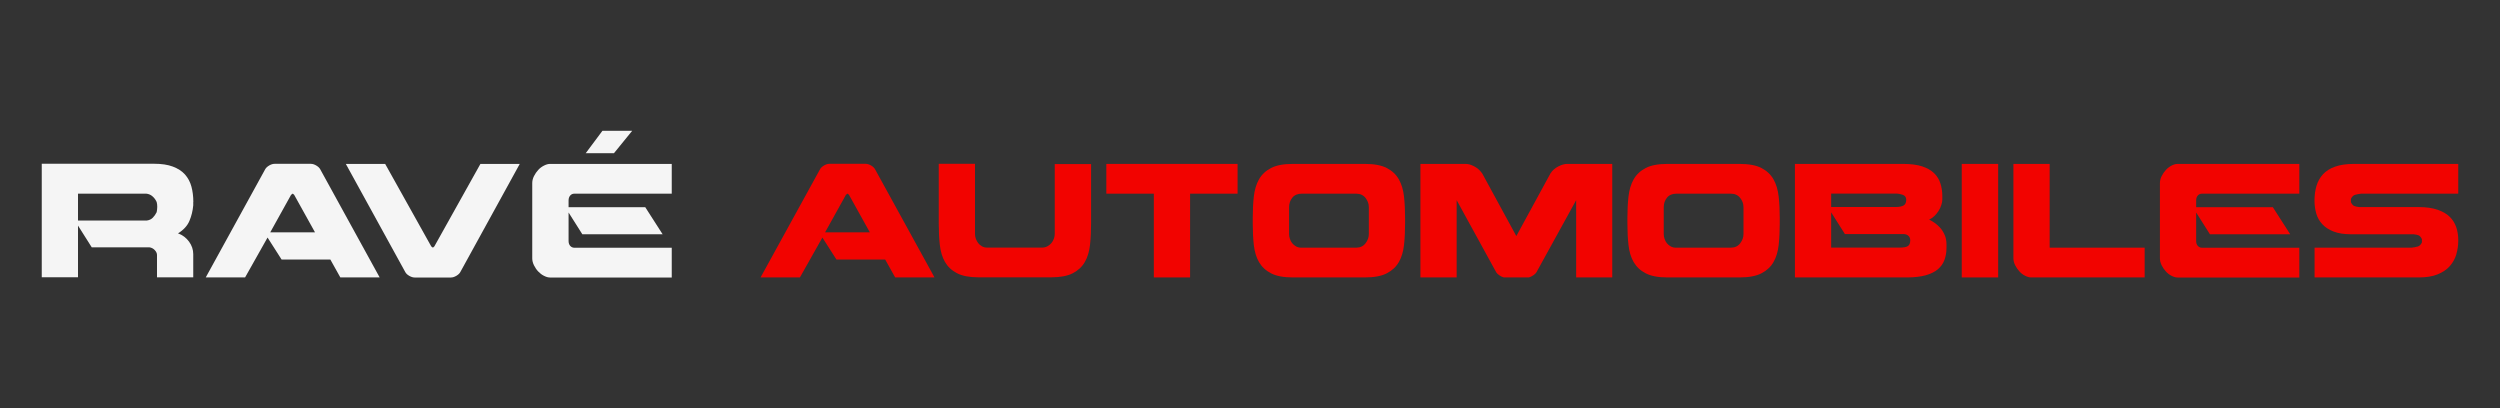
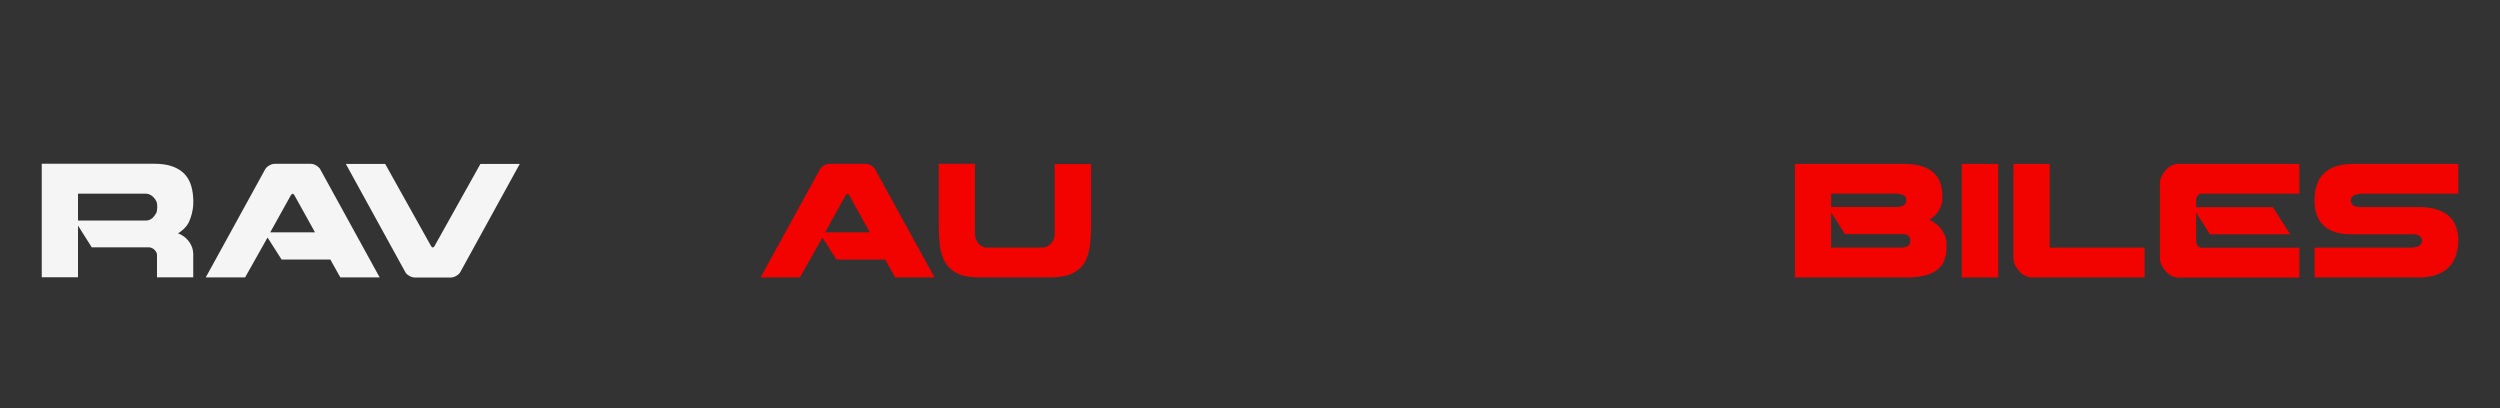
<svg xmlns="http://www.w3.org/2000/svg" width="300" height="49" viewBox="0 0 300 49" fill="none">
  <rect x="0" y="0" width="300" height="49" fill="#333333" stroke="none" />
  <path d="M23.19 24.24V24.63C23.13 25.3 22.98 25.92 22.73 26.51C22.48 27.1 22.03 27.59 21.36 28C21.91 28.2 22.35 28.54 22.69 29C23.02 29.46 23.19 29.96 23.19 30.5V33.28H18.84V30.6C18.84 30.4 18.75 30.2 18.57 30.01C18.39 29.82 18.17 29.71 17.93 29.68H11.01L9.36 27.07V33.27H5.01V19.65H18.48C19.38 19.65 20.13 19.76 20.74 19.99C21.35 20.22 21.83 20.53 22.2 20.94C22.56 21.35 22.82 21.83 22.97 22.39C23.12 22.95 23.2 23.56 23.2 24.23L23.19 24.24ZM9.35 26.46H17.64C17.93 26.42 18.17 26.3 18.35 26.11C18.53 25.92 18.68 25.7 18.8 25.46C18.84 25.24 18.87 25.03 18.87 24.83C18.87 24.61 18.85 24.42 18.8 24.24C18.68 23.98 18.52 23.75 18.31 23.57C18.1 23.38 17.85 23.27 17.56 23.24H9.36V26.46H9.35Z" fill="#F5F5F5" />
  <path d="M32.109 28.5L29.41 33.29H24.689L31.829 20.3C31.919 20.14 32.069 20 32.3 19.86C32.52 19.73 32.739 19.66 32.94 19.66H37.309C37.51 19.66 37.73 19.73 37.95 19.86C38.169 19.99 38.33 20.14 38.419 20.3L45.559 33.29H40.84L39.639 31.14H33.789L32.109 28.51V28.5ZM35.13 23.23L34.929 23.38L32.429 27.88H37.8L35.3 23.38L35.13 23.23Z" fill="#F5F5F5" />
  <path d="M57.65 19.67H62.37L55.23 32.66C55.14 32.82 54.99 32.96 54.76 33.1C54.53 33.23 54.32 33.3 54.12 33.3H49.75C49.55 33.3 49.33 33.23 49.11 33.1C48.88 32.97 48.73 32.82 48.64 32.66L41.5 19.67H46.22L51.75 29.57L51.95 29.72L52.12 29.57L57.65 19.67Z" fill="#F5F5F5" />
-   <path d="M79.519 28.11H69.879L68.229 25.5V28.92C68.229 29.17 68.299 29.36 68.429 29.51C68.559 29.65 68.729 29.73 68.929 29.73H80.609V33.3H65.989C65.769 33.3 65.539 33.23 65.279 33.1C65.019 32.97 64.799 32.8 64.589 32.58C64.379 32.36 64.219 32.12 64.079 31.84C63.939 31.56 63.869 31.28 63.869 30.99V21.98C63.869 21.69 63.939 21.41 64.079 21.13C64.219 20.85 64.389 20.61 64.589 20.39C64.789 20.17 65.019 20 65.279 19.87C65.539 19.74 65.769 19.67 65.989 19.67H80.609V23.24H68.929C68.729 23.24 68.559 23.31 68.429 23.46C68.299 23.61 68.229 23.8 68.229 24.05V24.86H77.429L79.519 28.12V28.11ZM70.289 18.38L72.289 15.7H75.859L73.679 18.38H70.289Z" fill="#F5F5F5" />
  <path d="M98.689 28.5L95.99 33.29H91.269L98.409 20.3C98.499 20.14 98.65 20 98.879 19.86C99.1 19.73 99.32 19.66 99.519 19.66H103.89C104.09 19.66 104.31 19.73 104.53 19.86C104.75 19.99 104.91 20.14 105 20.3L112.14 33.29H107.42L106.22 31.14H100.37L98.689 28.51V28.5ZM101.71 23.23L101.51 23.38L99.01 27.88H104.38L101.88 23.38L101.71 23.23Z" fill="#F20300" />
  <path d="M126.58 19.69H130.93V26.8C130.93 27.74 130.89 28.61 130.8 29.4C130.71 30.19 130.51 30.87 130.18 31.44C129.85 32.01 129.37 32.46 128.73 32.79C128.09 33.12 127.22 33.28 126.12 33.28H117.44C116.35 33.28 115.49 33.12 114.85 32.79C114.21 32.46 113.73 32.01 113.4 31.44C113.07 30.87 112.87 30.19 112.78 29.4C112.69 28.61 112.65 27.74 112.65 26.8V19.66H117V28.08C117 28.27 117.03 28.46 117.1 28.65C117.17 28.84 117.26 29.01 117.38 29.17C117.5 29.33 117.66 29.46 117.84 29.56C118.02 29.66 118.22 29.71 118.44 29.71H125.05C125.28 29.71 125.49 29.66 125.68 29.56C125.87 29.46 126.03 29.33 126.16 29.18C126.29 29.03 126.39 28.85 126.46 28.66C126.53 28.47 126.57 28.27 126.57 28.08V19.68L126.58 19.69Z" fill="#F20300" />
-   <path d="M148.51 19.67V23.24H142.81V33.29H138.46V23.24H132.76V19.67H148.51Z" fill="#F20300" />
-   <path d="M163.8 19.67C164.9 19.67 165.77 19.83 166.41 20.16C167.05 20.49 167.53 20.94 167.86 21.52C168.19 22.1 168.39 22.79 168.48 23.58C168.57 24.37 168.61 25.23 168.61 26.16V26.81C168.61 27.75 168.57 28.62 168.48 29.41C168.39 30.2 168.19 30.88 167.86 31.45C167.53 32.02 167.05 32.47 166.41 32.8C165.77 33.13 164.9 33.29 163.8 33.29H155.12C154.03 33.29 153.17 33.13 152.53 32.8C151.89 32.47 151.41 32.02 151.08 31.45C150.75 30.88 150.55 30.2 150.46 29.41C150.37 28.62 150.33 27.75 150.33 26.81V26.16C150.33 25.23 150.37 24.37 150.46 23.58C150.55 22.79 150.75 22.1 151.08 21.52C151.41 20.94 151.89 20.49 152.53 20.16C153.17 19.83 154.03 19.67 155.12 19.67H163.8ZM156.21 23.24C155.72 23.24 155.34 23.4 155.08 23.72C154.82 24.04 154.69 24.42 154.69 24.87V28.09C154.69 28.28 154.72 28.47 154.79 28.67C154.85 28.87 154.95 29.04 155.07 29.19C155.19 29.34 155.35 29.47 155.53 29.57C155.71 29.67 155.91 29.72 156.13 29.72H162.74C163.22 29.72 163.59 29.55 163.86 29.2C164.13 28.85 164.26 28.48 164.26 28.09V24.87C164.26 24.46 164.13 24.09 163.86 23.75C163.59 23.41 163.22 23.24 162.74 23.24H156.21Z" fill="#F20300" />
-   <path d="M180.449 33.29C180.249 33.23 180.059 33.14 179.899 33.02C179.729 32.9 179.609 32.78 179.539 32.66L174.799 24.02V33.29H170.449V19.67H175.909C176.199 19.67 176.539 19.77 176.919 19.97C177.299 20.17 177.619 20.46 177.869 20.82L181.959 28.33L186.049 20.82C186.279 20.46 186.599 20.17 186.999 19.97C187.399 19.77 187.739 19.67 188.029 19.67H193.469V33.29H189.139V24.02L184.379 32.66C184.309 32.78 184.189 32.9 184.019 33.02C183.849 33.14 183.669 33.23 183.469 33.29H180.469H180.449Z" fill="#F20300" />
-   <path d="M208.759 19.67C209.859 19.67 210.729 19.83 211.369 20.16C212.009 20.49 212.489 20.94 212.819 21.52C213.149 22.1 213.349 22.79 213.439 23.58C213.529 24.37 213.569 25.23 213.569 26.16V26.81C213.569 27.75 213.529 28.62 213.439 29.41C213.349 30.2 213.149 30.88 212.819 31.45C212.489 32.02 212.009 32.47 211.369 32.8C210.729 33.13 209.859 33.29 208.759 33.29H200.079C198.989 33.29 198.129 33.13 197.489 32.8C196.849 32.47 196.369 32.02 196.039 31.45C195.709 30.88 195.509 30.2 195.419 29.41C195.329 28.62 195.289 27.75 195.289 26.81V26.16C195.289 25.23 195.329 24.37 195.419 23.58C195.509 22.79 195.709 22.1 196.039 21.52C196.369 20.94 196.849 20.49 197.489 20.16C198.129 19.83 198.989 19.67 200.079 19.67H208.759ZM201.169 23.24C200.679 23.24 200.299 23.4 200.039 23.72C199.779 24.04 199.649 24.42 199.649 24.87V28.09C199.649 28.28 199.679 28.47 199.749 28.67C199.809 28.87 199.909 29.04 200.029 29.19C200.149 29.34 200.309 29.47 200.489 29.57C200.669 29.67 200.869 29.72 201.089 29.72H207.699C208.179 29.72 208.549 29.55 208.819 29.2C209.089 28.85 209.219 28.48 209.219 28.09V24.87C209.219 24.46 209.089 24.09 208.819 23.75C208.549 23.41 208.179 23.24 207.699 23.24H201.169Z" fill="#F20300" />
  <path d="M233.579 29.74C233.579 30.26 233.499 30.74 233.339 31.18C233.179 31.62 232.919 31.99 232.559 32.3C232.199 32.61 231.709 32.85 231.099 33.03C230.489 33.2 229.739 33.29 228.859 33.29H215.389V19.67H228.419C229.299 19.67 230.049 19.77 230.649 19.96C231.249 20.16 231.729 20.43 232.089 20.78C232.449 21.13 232.699 21.54 232.849 22.01C232.999 22.48 233.079 22.99 233.079 23.52V23.93C233.079 24.13 233.039 24.36 232.959 24.6C232.879 24.85 232.769 25.09 232.619 25.32C232.479 25.55 232.299 25.76 232.109 25.94C231.909 26.12 231.709 26.26 231.489 26.34C231.659 26.43 231.869 26.55 232.109 26.71C232.349 26.87 232.579 27.07 232.799 27.31C233.019 27.55 233.199 27.84 233.349 28.17C233.499 28.5 233.579 28.89 233.579 29.32V29.73V29.74ZM219.739 24.84H227.509C227.889 24.84 228.189 24.78 228.409 24.67C228.629 24.55 228.749 24.32 228.749 23.97C228.749 23.68 228.609 23.48 228.339 23.38C228.059 23.28 227.789 23.23 227.509 23.23H219.739V24.84ZM219.739 25.49V29.71H227.989C228.449 29.71 228.779 29.65 228.959 29.52C229.139 29.4 229.229 29.17 229.229 28.83C229.229 28.61 229.159 28.44 229.009 28.3C228.869 28.16 228.669 28.09 228.419 28.09H221.389L219.739 25.48V25.49Z" fill="#F20300" />
  <path d="M239.78 33.29H235.41V19.67H239.78V33.29Z" fill="#F20300" />
  <path d="M257.359 29.72V33.29H243.719C243.499 33.29 243.269 33.22 243.009 33.09C242.749 32.96 242.529 32.79 242.329 32.57C242.129 32.35 241.959 32.11 241.819 31.83C241.679 31.55 241.609 31.27 241.609 30.98V19.67H245.959V29.72H257.359Z" fill="#F20300" />
  <path d="M274.829 28.11H265.189L263.539 25.5V28.92C263.539 29.17 263.599 29.36 263.739 29.51C263.869 29.65 264.039 29.73 264.239 29.73H275.919V33.3H261.299C261.079 33.3 260.849 33.23 260.589 33.1C260.329 32.97 260.109 32.8 259.909 32.58C259.709 32.36 259.539 32.12 259.399 31.84C259.259 31.56 259.189 31.28 259.189 30.99V21.98C259.189 21.69 259.259 21.41 259.399 21.13C259.539 20.85 259.709 20.61 259.909 20.39C260.109 20.17 260.339 20 260.589 19.87C260.839 19.74 261.079 19.67 261.299 19.67H275.919V23.24H264.239C264.039 23.24 263.869 23.31 263.739 23.46C263.609 23.61 263.539 23.8 263.539 24.05V24.86H272.739L274.829 28.12V28.11Z" fill="#F20300" />
  <path d="M294.76 30.53C294.6 31.05 294.34 31.52 293.98 31.93C293.62 32.34 293.13 32.67 292.52 32.92C291.91 33.17 291.16 33.29 290.28 33.29H277.75V29.72H289.39C289.68 29.69 289.93 29.64 290.14 29.58C290.35 29.51 290.51 29.35 290.63 29.09V28.7C290.51 28.45 290.38 28.3 290.23 28.24C290.08 28.18 289.88 28.14 289.63 28.11H282.1C281.27 28.11 280.58 28 280.02 27.78C279.46 27.56 279.01 27.27 278.67 26.9C278.33 26.53 278.09 26.1 277.95 25.62C277.81 25.13 277.74 24.62 277.74 24.06C277.74 23.42 277.82 22.83 277.98 22.3C278.14 21.77 278.4 21.3 278.76 20.91C279.12 20.52 279.61 20.21 280.21 20C280.81 19.78 281.56 19.67 282.46 19.67H294.99V23.24H283.35C283.06 23.27 282.81 23.32 282.6 23.38C282.39 23.45 282.23 23.61 282.11 23.87V24.26C282.23 24.51 282.36 24.66 282.51 24.72C282.66 24.78 282.86 24.82 283.11 24.85H290.27C291.15 24.85 291.9 24.96 292.51 25.17C293.12 25.38 293.61 25.66 293.97 26.02C294.33 26.38 294.59 26.79 294.75 27.27C294.91 27.75 294.99 28.25 294.99 28.77V28.9C294.99 29.47 294.91 30.01 294.75 30.53H294.76Z" fill="#F20300" />
</svg>